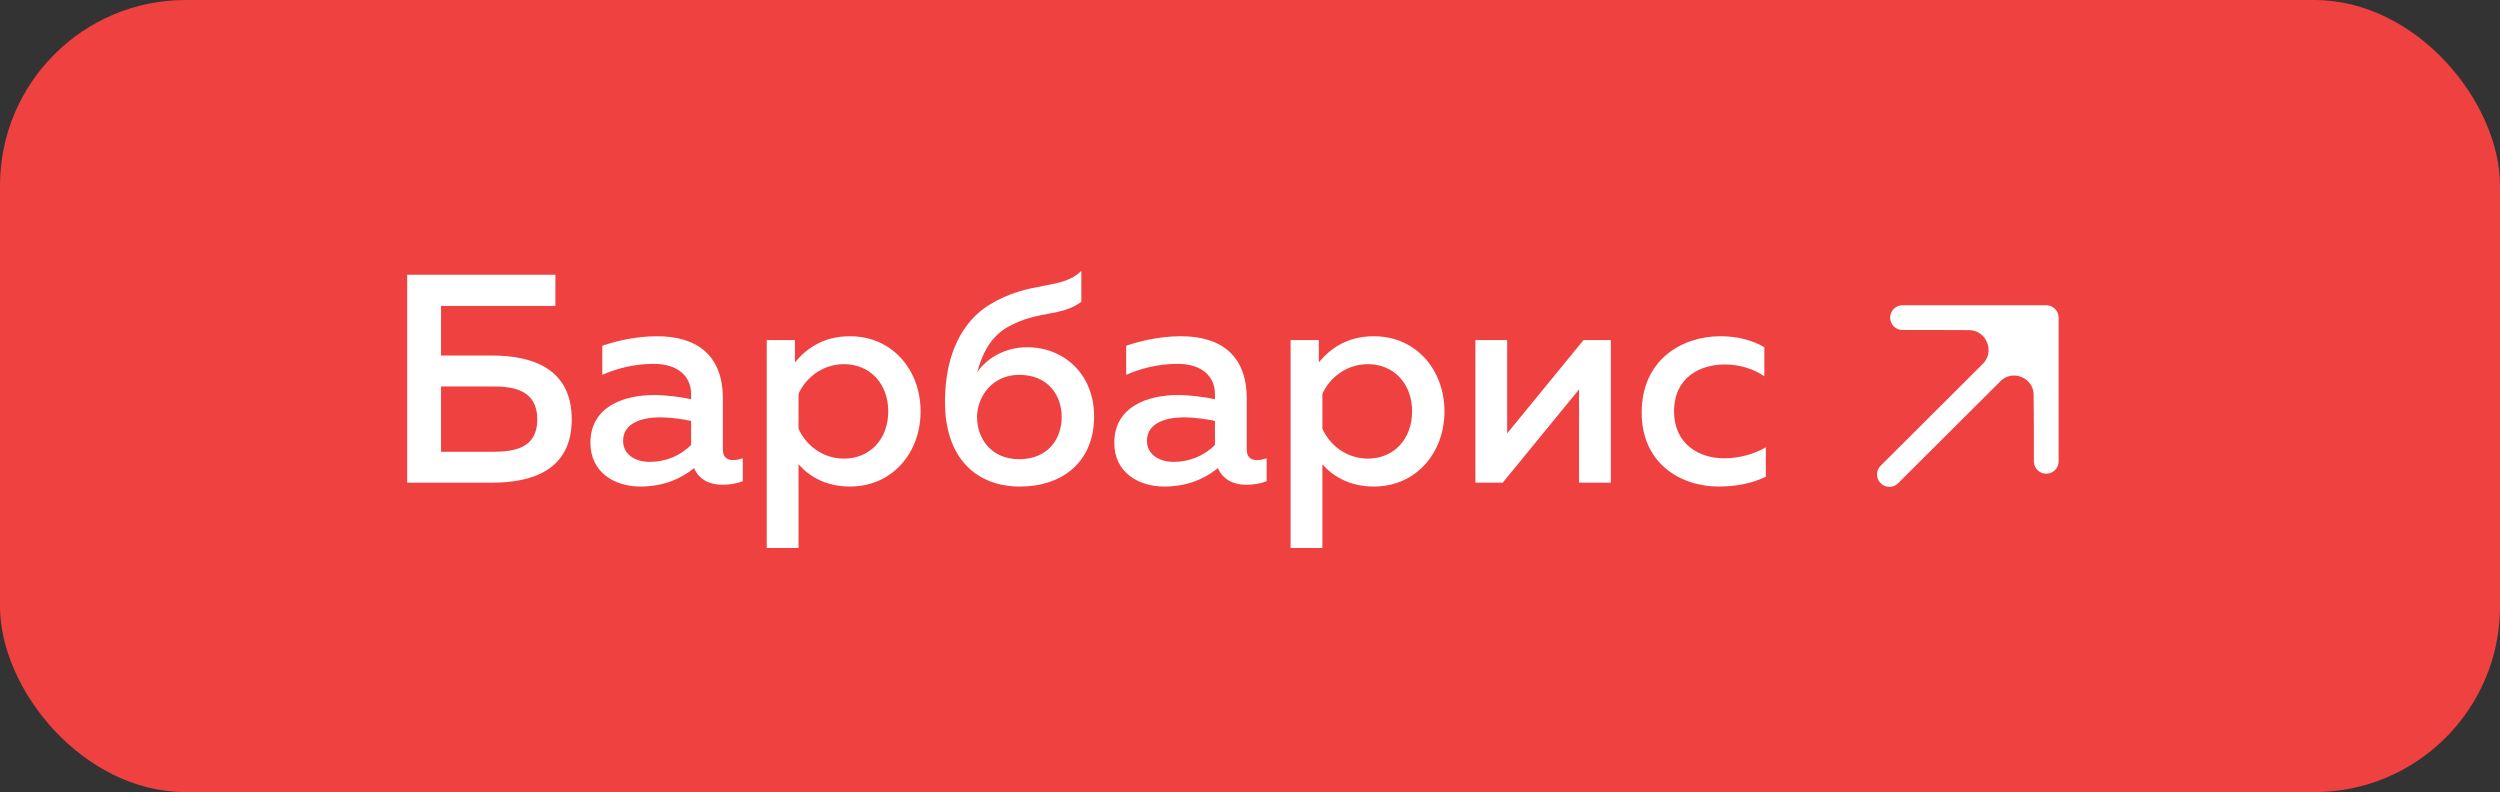
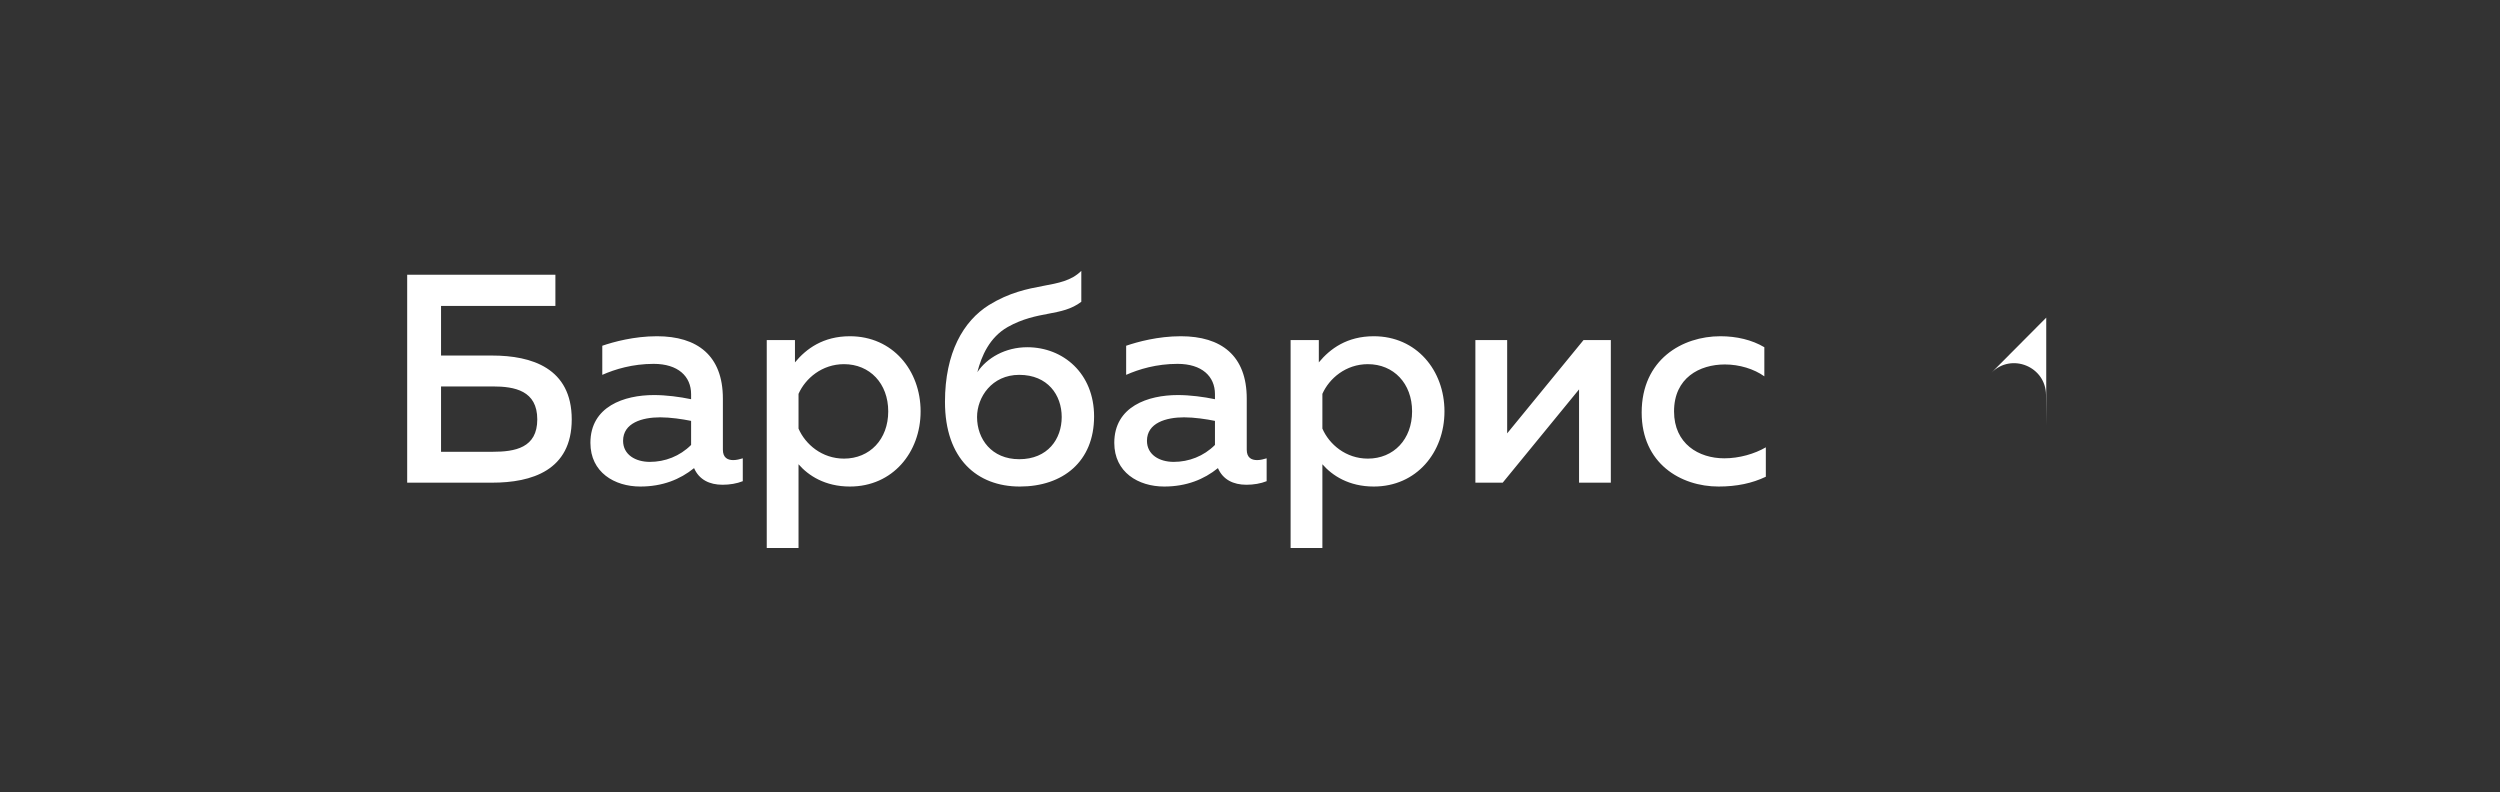
<svg xmlns="http://www.w3.org/2000/svg" width="202" height="64" viewBox="0 0 202 64" fill="none">
  <rect x="0" y="0" width="202" height="64" fill="#333333" stroke="none" />
-   <rect width="202" height="64" rx="15" fill="#F04141" />
  <path d="M35.636 28.728H39.764C42.956 28.728 46.196 29.736 46.196 33.888C46.196 38.016 42.956 39 39.764 39H32.9V22.2H44.876V24.72H35.636V28.728ZM35.636 36.504H39.812C41.612 36.504 43.412 36.192 43.412 33.888C43.412 31.56 41.588 31.224 39.812 31.224H35.636V36.504ZM58.409 36.336C58.409 36.984 58.793 37.176 59.249 37.176C59.513 37.176 59.777 37.104 60.017 37.032V38.88C59.537 39.072 58.961 39.168 58.385 39.168C57.329 39.168 56.489 38.76 56.081 37.824C54.953 38.736 53.537 39.312 51.737 39.312C49.649 39.312 47.705 38.16 47.705 35.784C47.705 32.832 50.441 31.92 52.841 31.92C53.825 31.92 54.929 32.064 55.841 32.256V31.848C55.841 30.408 54.785 29.4 52.817 29.4C51.113 29.4 49.697 29.832 48.665 30.288V27.936C49.577 27.624 51.233 27.168 53.081 27.168C56.345 27.168 58.409 28.728 58.409 32.208V36.336ZM53.345 33.72C51.881 33.72 50.345 34.176 50.345 35.616C50.345 36.744 51.353 37.32 52.505 37.32C53.729 37.32 54.929 36.864 55.841 35.952V34.008C55.145 33.864 54.161 33.72 53.345 33.72ZM64.233 29.28C65.145 28.176 66.513 27.168 68.673 27.168C72.129 27.168 74.385 29.928 74.385 33.24C74.385 36.552 72.129 39.312 68.673 39.312C66.657 39.312 65.313 38.424 64.521 37.512V44.28H61.953V27.48H64.233V29.28ZM71.769 33.24C71.769 30.984 70.281 29.424 68.193 29.424C66.417 29.424 65.073 30.576 64.521 31.824V34.632C65.073 35.904 66.417 37.056 68.193 37.056C70.281 37.056 71.769 35.496 71.769 33.24ZM88.402 33.648C88.402 37.296 85.882 39.312 82.402 39.312C78.97 39.312 76.354 37.104 76.354 32.472C76.354 28.488 77.842 25.944 79.906 24.648C83.218 22.608 85.738 23.496 87.37 21.888V24.384C85.762 25.608 83.866 25.056 81.418 26.424C79.954 27.264 79.306 28.752 78.97 30.072C79.738 28.92 81.226 28.056 83.002 28.056C85.906 28.056 88.402 30.168 88.402 33.648ZM78.946 33.696C78.946 35.472 80.122 37.104 82.354 37.104C84.658 37.104 85.786 35.472 85.786 33.696C85.786 31.92 84.658 30.288 82.354 30.288C80.146 30.288 78.946 32.088 78.946 33.696ZM100.737 36.336C100.737 36.984 101.121 37.176 101.577 37.176C101.841 37.176 102.105 37.104 102.345 37.032V38.88C101.865 39.072 101.289 39.168 100.713 39.168C99.657 39.168 98.817 38.76 98.409 37.824C97.281 38.736 95.865 39.312 94.066 39.312C91.978 39.312 90.034 38.16 90.034 35.784C90.034 32.832 92.769 31.92 95.169 31.92C96.153 31.92 97.257 32.064 98.169 32.256V31.848C98.169 30.408 97.114 29.4 95.145 29.4C93.442 29.4 92.025 29.832 90.993 30.288V27.936C91.906 27.624 93.561 27.168 95.409 27.168C98.674 27.168 100.737 28.728 100.737 32.208V36.336ZM95.674 33.72C94.21 33.72 92.674 34.176 92.674 35.616C92.674 36.744 93.681 37.32 94.834 37.32C96.058 37.32 97.257 36.864 98.169 35.952V34.008C97.474 33.864 96.49 33.72 95.674 33.72ZM106.561 29.28C107.473 28.176 108.841 27.168 111.001 27.168C114.457 27.168 116.713 29.928 116.713 33.24C116.713 36.552 114.457 39.312 111.001 39.312C108.985 39.312 107.641 38.424 106.849 37.512V44.28H104.281V27.48H106.561V29.28ZM114.097 33.24C114.097 30.984 112.609 29.424 110.521 29.424C108.745 29.424 107.401 30.576 106.849 31.824V34.632C107.401 35.904 108.745 37.056 110.521 37.056C112.609 37.056 114.097 35.496 114.097 33.24ZM121.419 39H119.211V27.48H121.779V35.016L127.947 27.48H130.155V39H127.587V31.464L121.419 39ZM132.647 33.336C132.647 29.04 135.935 27.168 139.007 27.168C140.303 27.168 141.551 27.456 142.559 28.056V30.408C141.719 29.808 140.543 29.448 139.367 29.448C137.327 29.448 135.263 30.528 135.263 33.24C135.263 35.856 137.255 37.032 139.319 37.032C140.543 37.032 141.767 36.672 142.679 36.144V38.52C141.575 39.048 140.327 39.312 138.863 39.312C135.791 39.312 132.647 37.44 132.647 33.336Z" fill="white" />
  <path d="M165.336 34.372L165.336 25.665L160.915 30.109C162.529 28.486 165.3 29.617 165.317 31.906L165.336 34.372Z" fill="white" />
-   <path d="M165.336 25.665H159.531L156.628 25.665L159.08 25.674C161.39 25.682 162.543 28.471 160.915 30.109L165.336 25.665Z" fill="white" />
-   <path d="M152.665 38.335L160.915 30.109M165.336 25.665L159.531 25.665L156.628 25.665M165.336 25.665L165.336 34.372M165.336 25.665L160.915 30.109M153.726 25.665L156.628 25.665M165.336 37.274L165.336 34.372M156.628 25.665L159.08 25.674C161.39 25.682 162.543 28.471 160.915 30.109V30.109M165.336 34.372L165.317 31.906C165.3 29.617 162.529 28.486 160.915 30.109V30.109" stroke="white" stroke-width="2" stroke-linecap="round" stroke-linejoin="round" />
</svg>